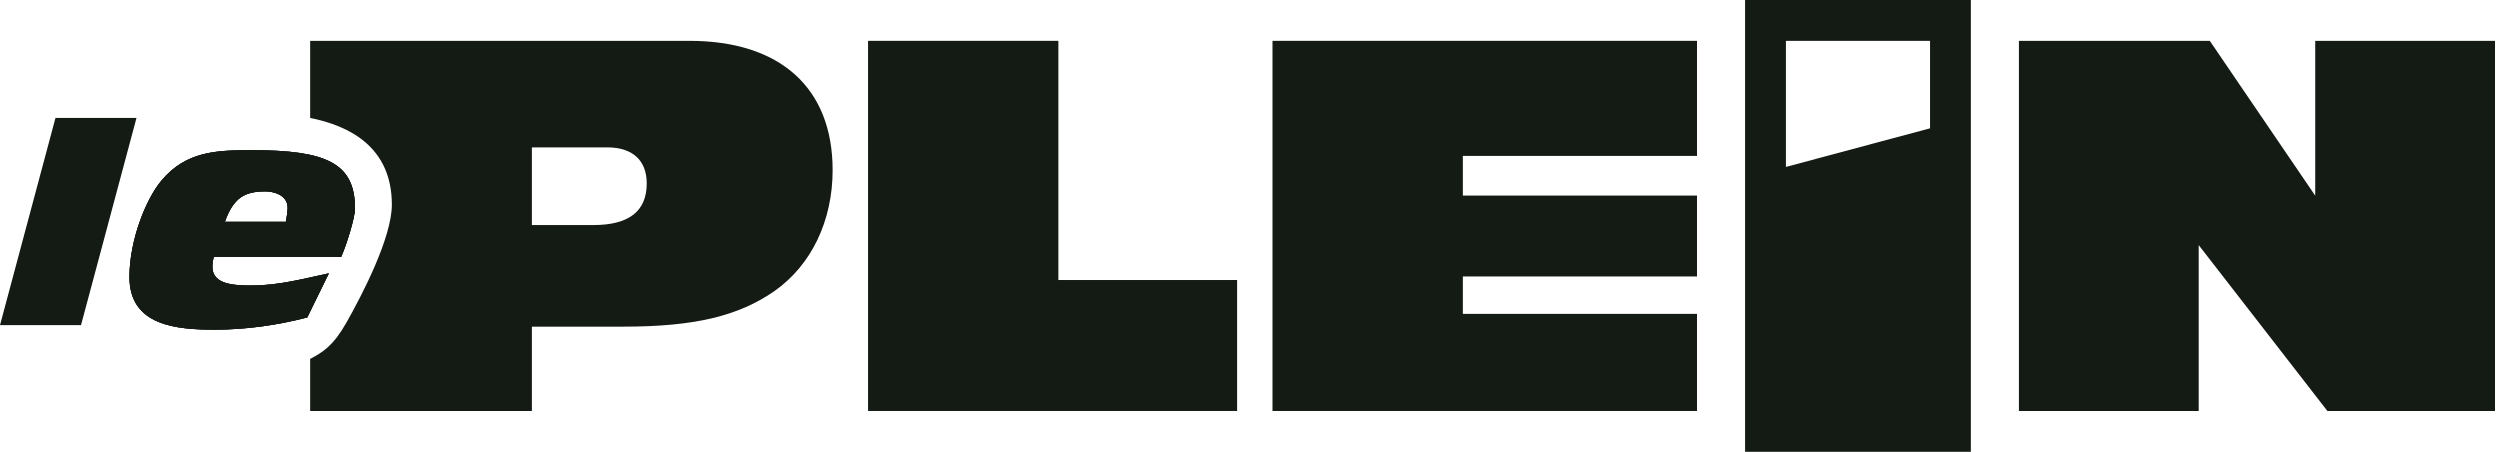
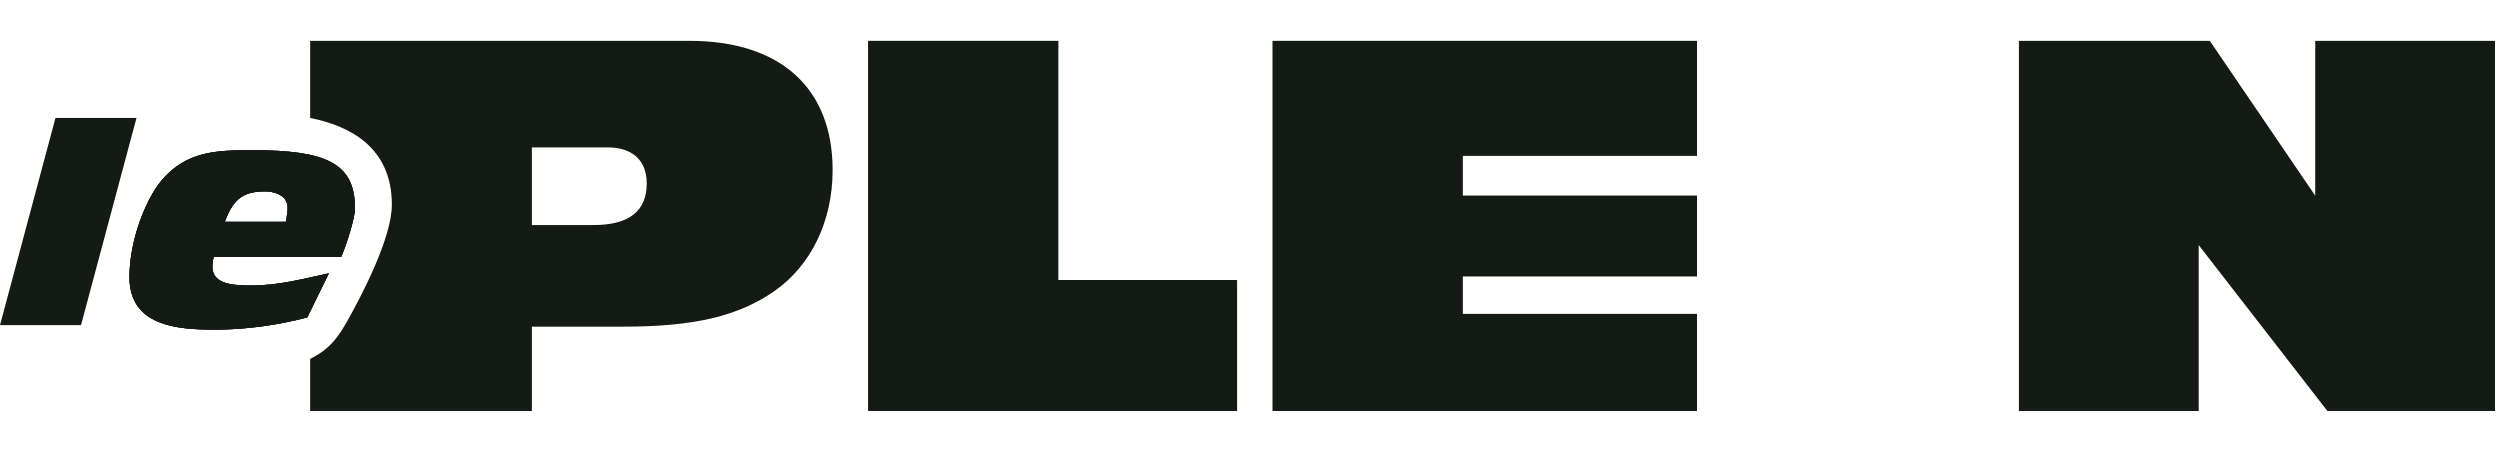
<svg xmlns="http://www.w3.org/2000/svg" width="166" height="30" viewBox="0 0 166 30" fill="none">
  <path d="M153.731 2.712V12.993L146.73 2.712H134.056V27.289H145.993V16.273L154.539 27.289H165.668V2.712H153.731Z" fill="#141A14" />
  <path d="M70.276 2.712H57.639V27.289H82.144V18.593H70.276V2.712Z" fill="#141A14" />
  <path d="M84.494 27.289H112.681V20.841H97.133V18.357H112.681V12.986H97.133V10.352H112.681V2.712H84.494V27.289Z" fill="#141A14" />
  <path d="M22.996 21.432C22.129 22.955 21.45 23.381 20.595 23.832V27.289H35.317V21.689H41.397C46.113 21.689 49.023 20.991 51.419 19.33C53.888 17.598 55.286 14.651 55.286 11.298C55.286 5.845 51.823 2.712 45.78 2.712H20.595V7.832C23.187 8.348 26.019 9.752 26.019 13.586C26.019 15.785 24.037 19.597 22.996 21.432ZM39.406 14.945H35.317V9.786H40.327C41.985 9.786 42.943 10.634 42.943 12.18C42.943 14.022 41.765 14.943 39.406 14.943V14.945Z" fill="#141A14" />
  <path d="M3.684 7.831L0 21.59H5.379L9.063 7.831H3.684Z" fill="#141A14" />
  <path d="M16.775 18.957C15.596 18.957 14.104 18.92 14.104 17.722C14.104 17.556 14.124 17.303 14.198 17.063H22.651C22.984 16.326 23.572 14.484 23.572 13.84C23.572 10.836 21.674 9.972 16.738 9.972C14.342 9.972 12.353 10.045 10.714 11.998C9.683 13.232 8.595 15.959 8.595 18.388C8.595 21.649 11.746 21.889 14.269 21.889C16.331 21.889 18.413 21.595 20.402 21.078L21.838 18.148C20.199 18.499 18.504 18.954 16.772 18.954L16.775 18.957ZM17.625 12.71C18.129 12.71 19.097 12.923 19.097 13.796C19.097 14.087 19.038 14.376 18.982 14.726H14.932C15.513 13.1 16.27 12.71 17.625 12.71Z" fill="#141A14" />
  <path d="M16.775 18.957C15.596 18.957 14.104 18.92 14.104 17.722C14.104 17.556 14.124 17.303 14.198 17.063H22.651C22.984 16.326 23.572 14.484 23.572 13.84C23.572 10.836 21.674 9.972 16.738 9.972C14.342 9.972 12.353 10.045 10.714 11.998C9.683 13.232 8.595 15.959 8.595 18.388C8.595 21.649 11.746 21.889 14.269 21.889C16.331 21.889 18.413 21.595 20.402 21.078L21.838 18.148C20.199 18.499 18.504 18.954 16.772 18.954L16.775 18.957ZM17.625 12.71C18.129 12.71 19.097 12.923 19.097 13.796C19.097 14.087 19.038 14.376 18.982 14.726H14.932C15.513 13.1 16.27 12.71 17.625 12.71Z" fill="#141A14" />
  <path d="M16.775 18.957C15.596 18.957 14.104 18.92 14.104 17.722C14.104 17.556 14.124 17.303 14.198 17.063H22.651C22.984 16.326 23.572 14.484 23.572 13.84C23.572 10.836 21.674 9.972 16.738 9.972C14.342 9.972 12.353 10.045 10.714 11.998C9.683 13.232 8.595 15.959 8.595 18.388C8.595 21.649 11.746 21.889 14.269 21.889C16.331 21.889 18.413 21.595 20.402 21.078L21.838 18.148C20.199 18.499 18.504 18.954 16.772 18.954L16.775 18.957ZM17.625 12.71C18.129 12.71 19.097 12.923 19.097 13.796C19.097 14.087 19.038 14.376 18.982 14.726H14.932C15.513 13.1 16.27 12.71 17.625 12.71Z" fill="#141A14" />
-   <path d="M115.873 0V30H130.864V0H115.873ZM128.155 2.712V8.52L118.585 11.084V2.712H128.155Z" fill="#141A14" />
</svg>